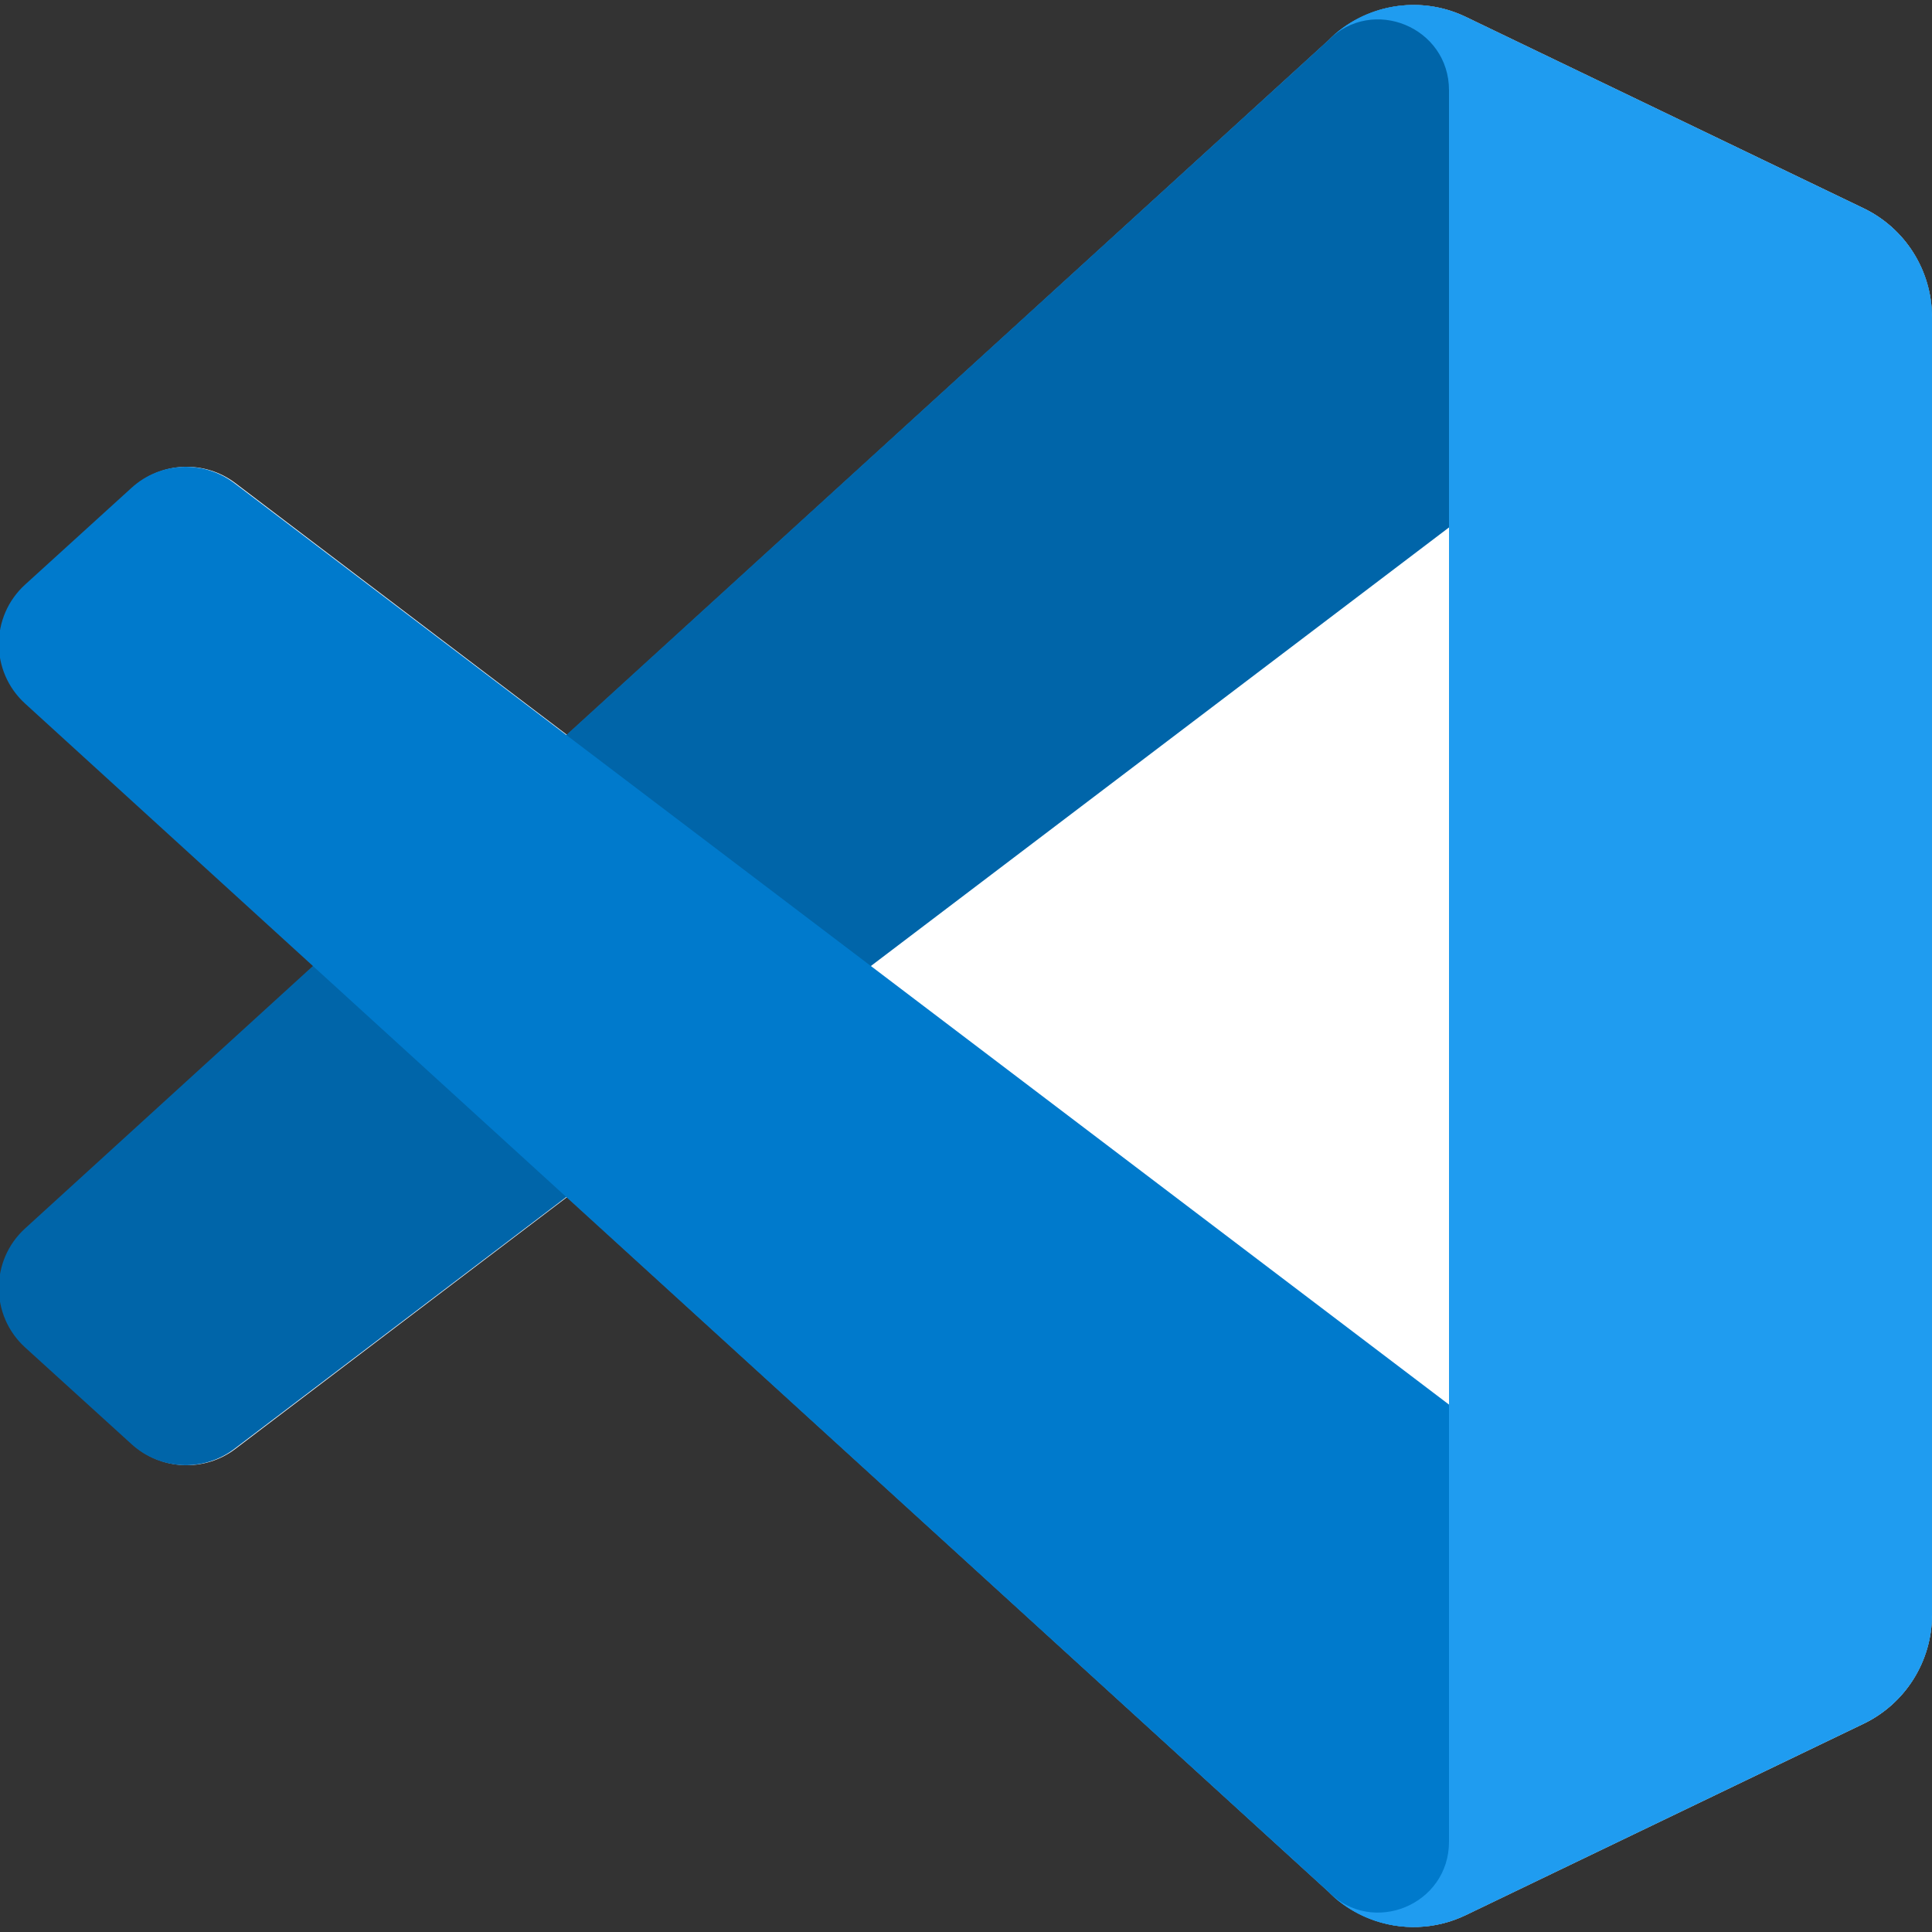
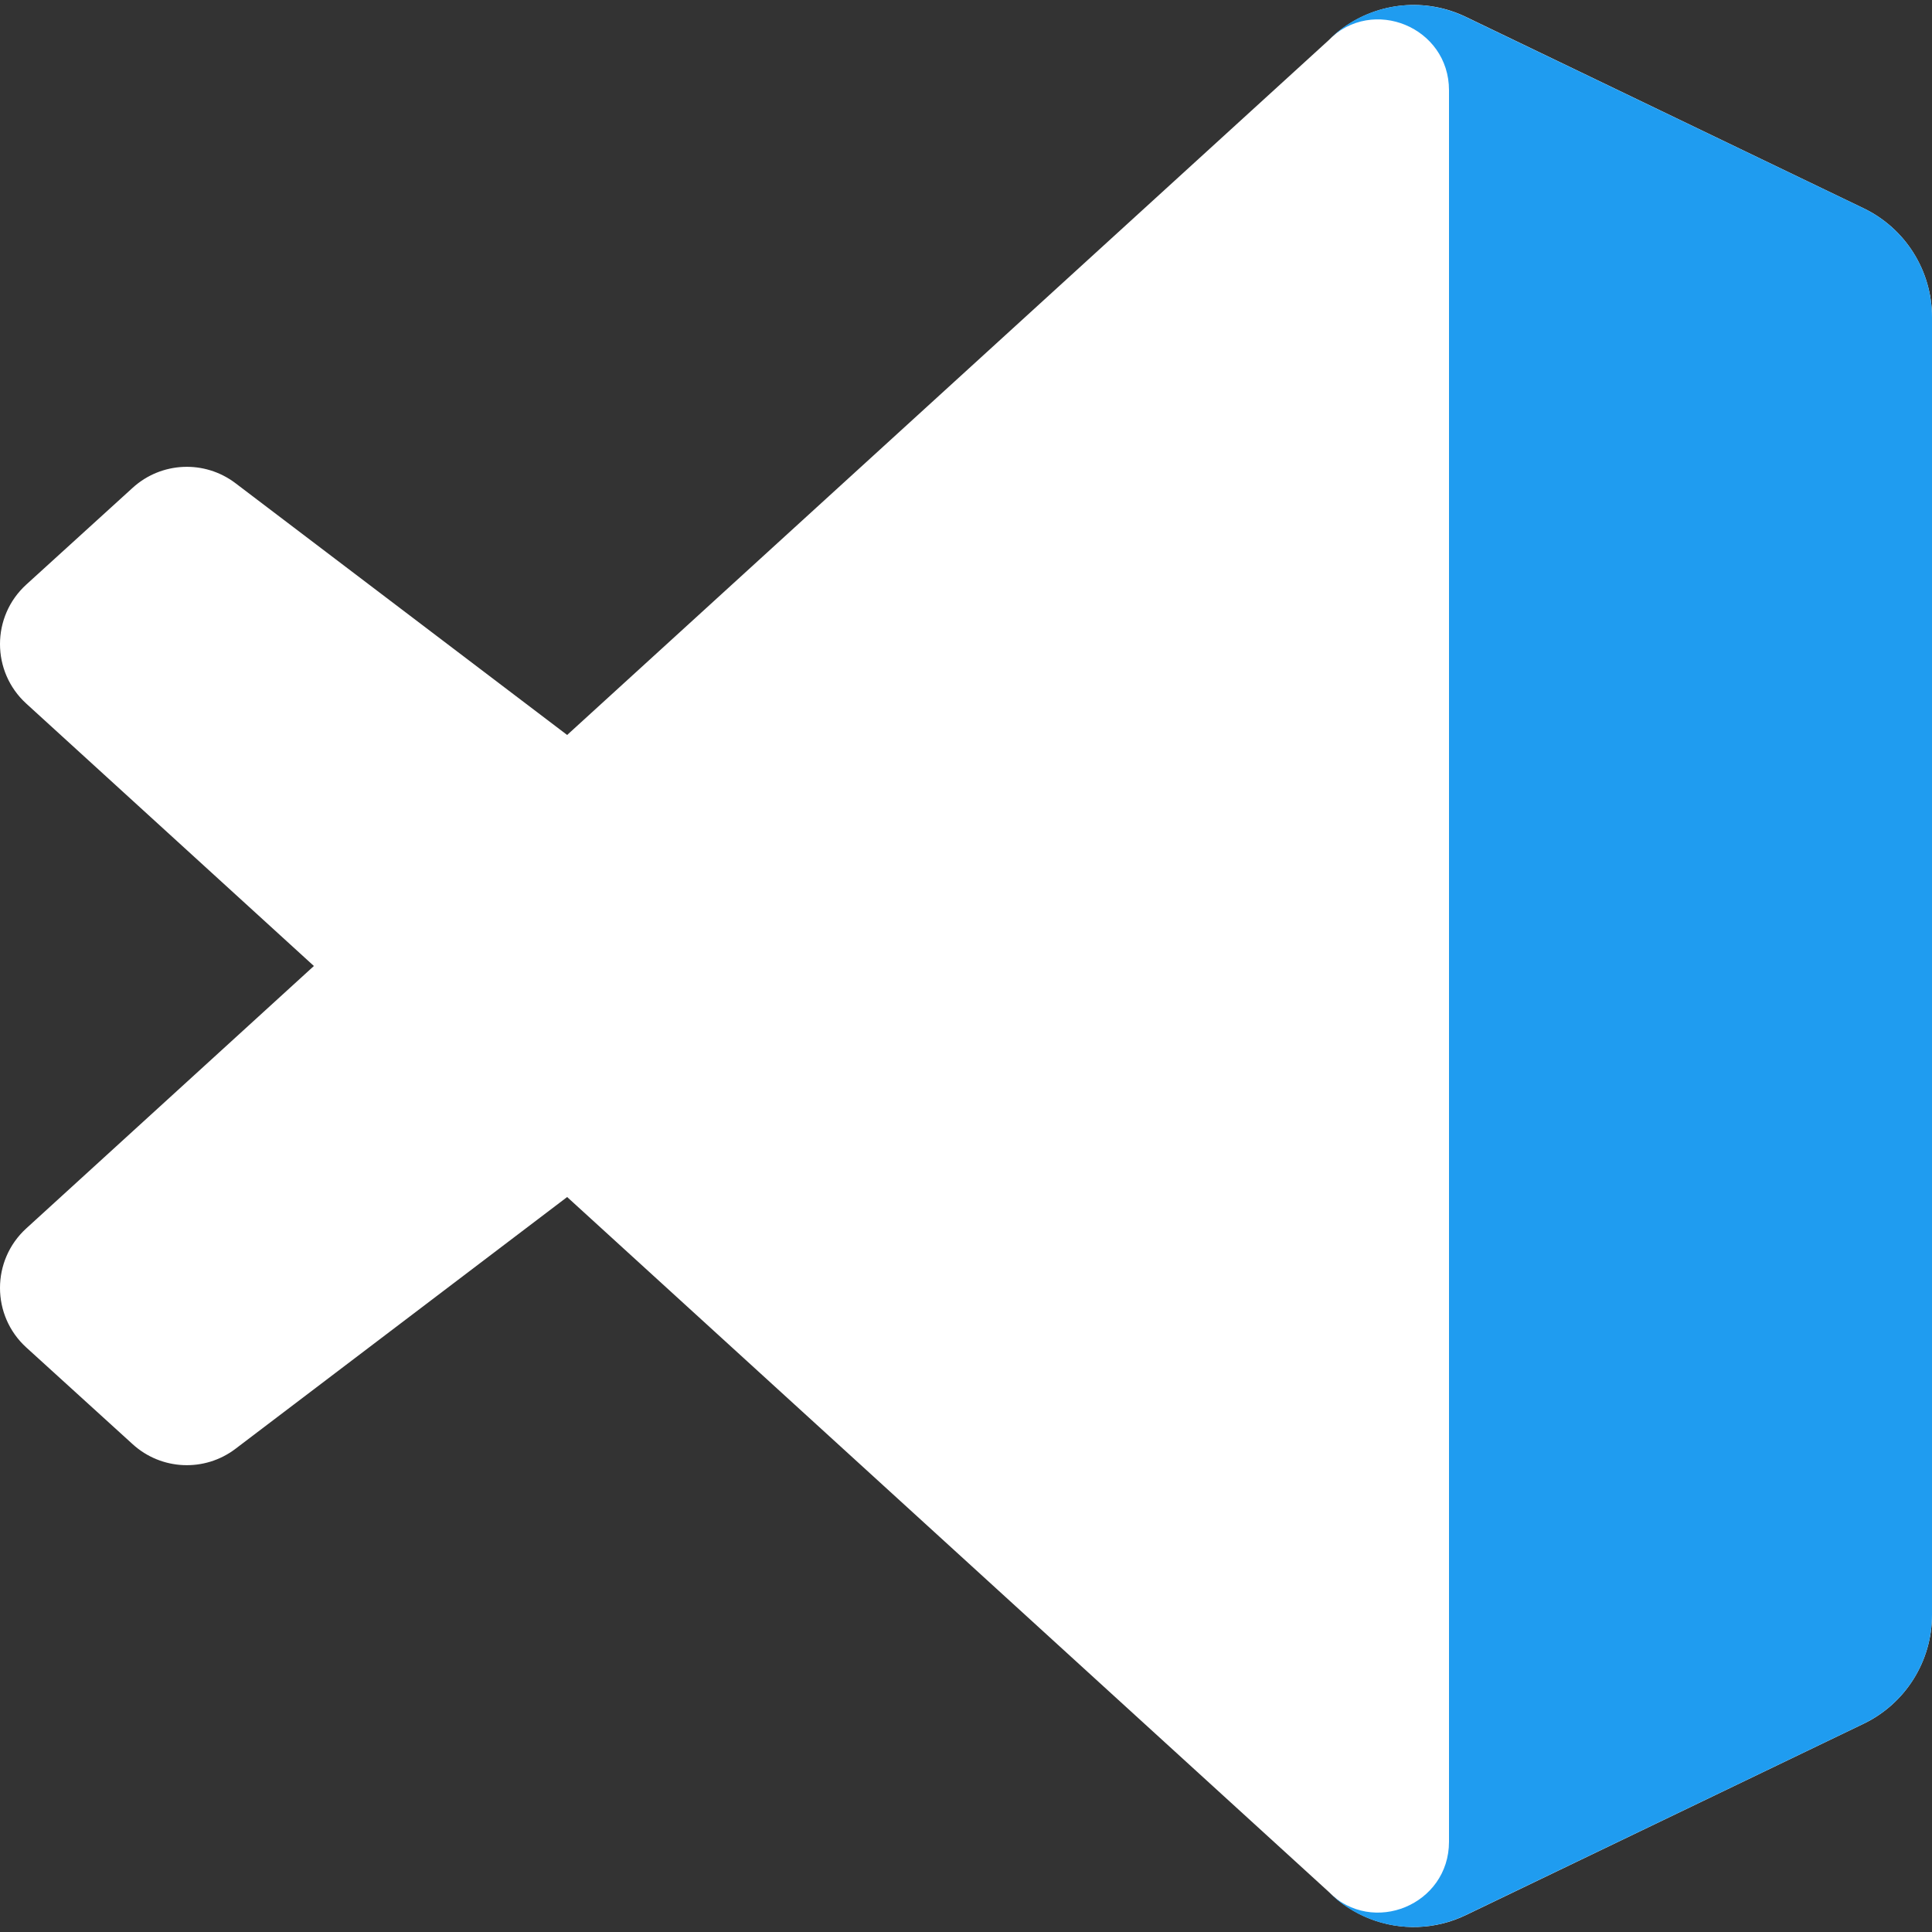
<svg xmlns="http://www.w3.org/2000/svg" aria-hidden="true" role="presentation" data-slug-id="visual-studio-code" viewBox="0 0 72 72">
  <rect x="0" y="0" width="72" height="72" fill="#333333" stroke="none" />
  <path d="M51.056 71.508C52.19 71.95 53.484 71.922 54.628 71.371L69.452 64.239C71.009 63.489 72 61.912 72 60.183V11.818C72 10.088 71.009 8.512 69.452 7.762L54.628 0.629C53.126 -0.094 51.368 0.083 50.05 1.042C49.861 1.179 49.682 1.332 49.514 1.5L21.136 27.39L8.775 18.007C7.624 17.134 6.015 17.205 4.946 18.177L0.981 21.784C-0.326 22.973 -0.327 25.029 0.978 26.22L11.698 36L0.978 45.78C-0.327 46.971 -0.326 49.028 0.981 50.217L4.946 53.823C6.015 54.795 7.624 54.867 8.775 53.993L21.136 44.61L49.514 70.5C49.963 70.949 50.49 71.288 51.056 71.508ZM54.011 19.655L32.478 36L54.011 52.345V19.655Z" fill="white" />
-   <path d="M69.452 7.774L54.617 0.631C52.9 -0.196 50.847 0.153 49.5 1.5L0.935 45.78C-0.371 46.971 -0.37 49.028 0.938 50.217L4.905 53.823C5.974 54.796 7.585 54.867 8.736 53.994L67.22 9.627C69.182 8.138 72 9.538 72 12.001V11.828C72 10.1 71.009 8.524 69.452 7.774Z" fill="#0065A9" />
-   <path d="M69.452 64.227L54.617 71.37C52.9 72.196 50.847 71.848 49.5 70.5L0.935 26.22C-0.371 25.029 -0.37 22.973 0.938 21.784L4.905 18.177C5.974 17.205 7.585 17.133 8.736 18.007L67.22 62.374C69.182 63.862 72 62.463 72 60V60.172C72 61.901 71.009 63.477 69.452 64.227Z" fill="#007ACC" />
  <path d="M54.618 71.371C52.9 72.197 50.848 71.848 49.5 70.5C51.16 72.161 54 70.984 54 68.636V3.364C54 1.015 51.16 -0.161 49.5 1.5C50.848 0.152 52.9 -0.197 54.618 0.629L69.45 7.762C71.009 8.512 72 10.088 72 11.818V60.183C72 61.912 71.009 63.489 69.45 64.238L54.618 71.371Z" fill="#1F9CF0" />
</svg>